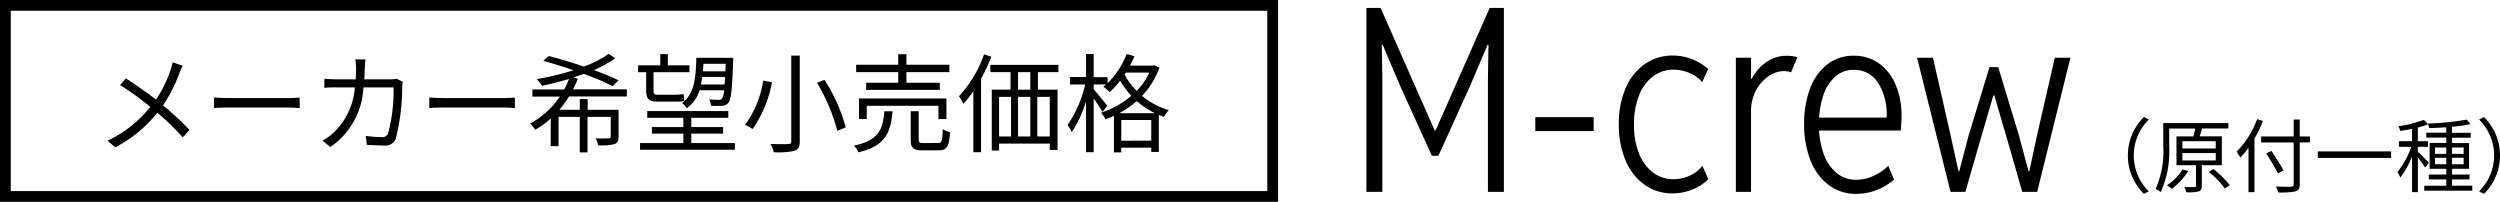
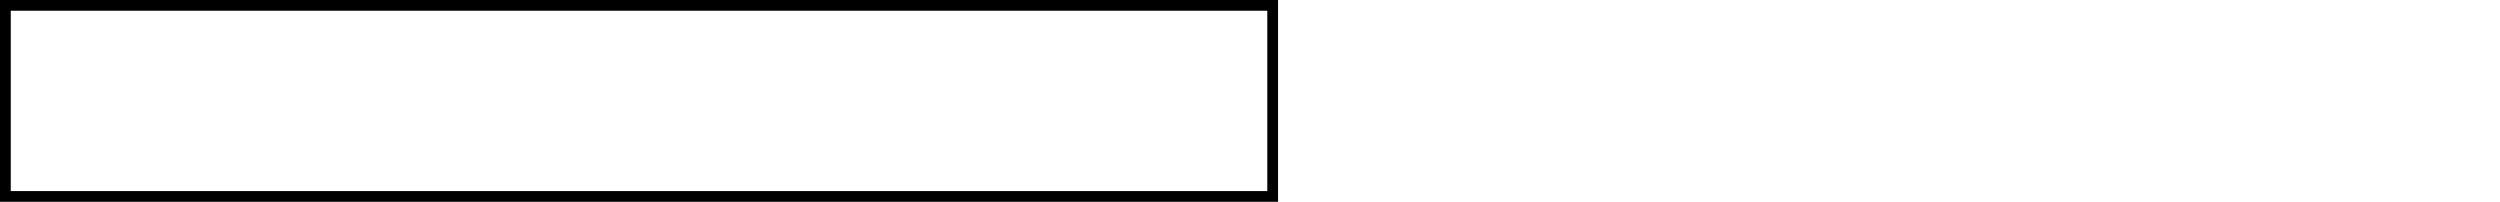
<svg xmlns="http://www.w3.org/2000/svg" width="185.83" height="15" viewBox="0 0 185.83 15">
  <g transform="translate(-37 -881)">
-     <path d="M1.567,0V-13.675H2.622l4.018,9.1h.074l4.018-9.1h1.055V0H10.6V-8.36l.042-2.561h-.074l-1.317,3.1L6.918-2.68H6.436L4.1-7.822l-1.317-3.1H2.712L2.754-8.36V0ZM14.123-4.522V-5.556h4.336v1.034ZM24.338.111A3.531,3.531,0,0,1,22.25-.525,4.2,4.2,0,0,1,20.84-2.317a6.7,6.7,0,0,1-.509-2.716,6.566,6.566,0,0,1,.508-2.684A4.174,4.174,0,0,1,22.255-9.5a3.587,3.587,0,0,1,2.107-.634,3.784,3.784,0,0,1,1.435.282,3.939,3.939,0,0,1,1.178.72l-.451.973a2.334,2.334,0,0,0-.951-.681,3.025,3.025,0,0,0-1.148-.245,2.508,2.508,0,0,0-1.561.506,3.271,3.271,0,0,0-1.036,1.42,5.694,5.694,0,0,0-.37,2.143,5.732,5.732,0,0,0,.37,2.154,3.253,3.253,0,0,0,1.034,1.418,2.5,2.5,0,0,0,1.555.5A2.834,2.834,0,0,0,25.6-1.207a2.384,2.384,0,0,0,.939-.734l.443,1A3.511,3.511,0,0,1,25.8-.177,3.866,3.866,0,0,1,24.338.111ZM29.03,0V-9.972h1.129V-8.4H30.4l-.419.509a3.9,3.9,0,0,1,.653-1.152,3.092,3.092,0,0,1,.966-.788,2.593,2.593,0,0,1,1.212-.286,3.347,3.347,0,0,1,.447.032A1.127,1.127,0,0,1,33.6-10l-.466,1.113a1.264,1.264,0,0,0-.254-.065,2.009,2.009,0,0,0-.327-.025,1.99,1.99,0,0,0-1.054.353,2.884,2.884,0,0,0-.95,1.042,3.384,3.384,0,0,0-.392,1.7V0Zm8.957.148a3.347,3.347,0,0,1-2.035-.641,4.159,4.159,0,0,1-1.36-1.81,7.138,7.138,0,0,1-.486-2.752,7.21,7.21,0,0,1,.449-2.652,4.039,4.039,0,0,1,1.279-1.777A3.134,3.134,0,0,1,37.8-10.12a3.135,3.135,0,0,1,1.861.565,3.69,3.69,0,0,1,1.24,1.58,5.87,5.87,0,0,1,.443,2.363q0,.286-.017.553t-.041.5H34.976v-.965h5.259A4.329,4.329,0,0,0,39.6-8.106a2.074,2.074,0,0,0-1.795-.965,2.033,2.033,0,0,0-1.4.514,3.241,3.241,0,0,0-.888,1.427,6.615,6.615,0,0,0-.308,2.115,6.274,6.274,0,0,0,.342,2.18,3.226,3.226,0,0,0,.967,1.429A2.261,2.261,0,0,0,37.989-.9a3.058,3.058,0,0,0,1.26-.284,3.775,3.775,0,0,0,1.112-.755l.424,1.028a4.284,4.284,0,0,1-1.3.777A4.154,4.154,0,0,1,37.987.148Zm7-.148L42.5-9.972h1.182l1.259,5.54.636,2.895h.058l.7-2.669,1.548-5.068h.649l1.537,5.068.716,2.669h.058l.625-2.895,1.27-5.54H53.9L51.426,0H50.318l-.9-3.144L48.245-7.17h-.074L46.994-3.144,46.09,0Z" transform="translate(137 895.263)" />
    <g transform="translate(36.937 880.688)">
-       <path d="M5.736-6.08a4.589,4.589,0,0,1-.16.592A9.154,9.154,0,0,1,4.5-3.312c-.632-.488-1.56-1.144-2.24-1.576l-.424.5A22.071,22.071,0,0,1,4.08-2.768,8.9,8.9,0,0,1,.9-.256l.568.5A9.844,9.844,0,0,0,4.6-2.336,17.842,17.842,0,0,1,6.488-.5l.5-.56A21.9,21.9,0,0,0,5.024-2.88a10.779,10.779,0,0,0,1.2-2.36c.064-.168.184-.432.264-.584Zm3.08,3.4c.248-.024.672-.04,1.112-.04H14.32c.36,0,.7.032.856.04v-.784c-.176.016-.464.04-.864.04H9.928c-.448,0-.872-.024-1.112-.04ZM22.392-4.856a2.883,2.883,0,0,1-.512.04h-1.9c.016-.264.032-.536.04-.824.008-.192.024-.472.048-.656h-.752a4.85,4.85,0,0,1,.056.664c0,.288-.016.56-.032.816H17.928a8.373,8.373,0,0,1-.912-.048v.68a8.462,8.462,0,0,1,.92-.032H19.28A5.144,5.144,0,0,1,17.7-.848a4.121,4.121,0,0,1-.816.592l.576.472a5.65,5.65,0,0,0,2.456-4.432h2.24a12.061,12.061,0,0,1-.408,3.432.433.433,0,0,1-.464.264,9.733,9.733,0,0,1-1.192-.088l.08.664c.416.024.88.048,1.288.048a.825.825,0,0,0,.856-.48A15.6,15.6,0,0,0,22.8-4.24a2.5,2.5,0,0,1,.04-.392ZM24.816-2.68c.248-.024.672-.04,1.112-.04H30.32c.36,0,.7.032.856.04v-.784c-.176.016-.464.04-.864.04H25.928c-.448,0-.872-.024-1.112-.04ZM39.5-3.544v-.528h-4a7.659,7.659,0,0,0,.36-.784l-.344-.1c.264-.088.528-.168.784-.264a18.72,18.72,0,0,1,2.144.912l.44-.432A16.9,16.9,0,0,0,37.04-5.5a9.15,9.15,0,0,0,1.6-.88l-.488-.328a8.122,8.122,0,0,1-1.848.944c-.88-.3-1.8-.576-2.608-.784l-.408.36c.7.192,1.488.432,2.24.7a20.311,20.311,0,0,1-2.736.656,3.356,3.356,0,0,1,.408.5c.64-.136,1.328-.312,2-.512a6.258,6.258,0,0,1-.36.784H32.48v.528h2.04A6.35,6.35,0,0,1,32.3-1.52a2.581,2.581,0,0,1,.392.448A6.212,6.212,0,0,0,33.84-1.9V.152h.584V-2.024H36V.616h.576v-2.64H38.3V-.56c0,.1-.04.136-.16.136s-.5.008-.96,0a2.322,2.322,0,0,1,.192.512A4.144,4.144,0,0,0,38.584,0c.232-.1.3-.24.3-.552v-2h-2.3v-.792H36v.792H34.48a7.823,7.823,0,0,0,.72-.992Zm7.344-2.424-.024.56H45.152c.016-.184.032-.368.04-.56Zm-1.84,1.536c.04-.176.072-.368.1-.56h1.7c-.016.208-.024.4-.04.56ZM46.728-4a1.277,1.277,0,0,1-.152.608.23.23,0,0,1-.24.1,7.175,7.175,0,0,1-.72-.032,1.232,1.232,0,0,1,.136.472,7.082,7.082,0,0,0,.832,0,.586.586,0,0,0,.464-.216c.2-.248.28-.984.352-3.1.008-.08.008-.248.008-.248H44.664c-.04,1.552-.16,2.712-1.064,3.36a1.269,1.269,0,0,1,.352.392A2.559,2.559,0,0,0,44.9-4Zm-5.792-.008c0,.624.168.848.824.848h1.36a2.838,2.838,0,0,0,.656-.048c-.016-.128-.048-.36-.056-.512a3.6,3.6,0,0,1-.608.048h-1.36c-.216,0-.272-.088-.272-.328V-5.344h2.672v-.512H42.544v-.832h-.56v.832H40.336v.512h.6ZM44.288-.08v-.7h2.368v-.488H44.288v-.688H47.04v-.5H41.016v.5H43.7v.688H41.36v.488H43.7v.7H40.48v.5h7.048v-.5Zm7.432-6.5v6.36c0,.16-.064.216-.232.216-.152.008-.728.016-1.312-.008a2.838,2.838,0,0,1,.248.616A5.552,5.552,0,0,0,51.952.5c.28-.1.4-.28.4-.72v-6.36ZM53.632-4.56A13.522,13.522,0,0,1,55.144-.984l.624-.264a12.618,12.618,0,0,0-1.576-3.528Zm-4-.16a7.5,7.5,0,0,1-1.344,3.288,3.214,3.214,0,0,1,.56.312,8.973,8.973,0,0,0,1.44-3.48Zm10.04.16H57.288v.528H62.76V-4.56H60.28v-.792h3.192V-5.9H60.28v-.784h-.608V-5.9H56.544v.552h3.128Zm3.584,2.7V-3.392h-6.5v1.528h.576v-.984h5.328v.984ZM58.64-2.44c-.112,1.384-.432,2.16-2.264,2.552a1.466,1.466,0,0,1,.336.5C58.7.128,59.112-.816,59.248-2.44ZM61.56-.08c-.312,0-.368-.04-.368-.256V-2.448H60.6v2.12c0,.616.184.792.9.792h1.168c.624,0,.784-.272.856-1.344a2.066,2.066,0,0,1-.544-.232c-.024.9-.072,1.032-.368,1.032Zm4.488-6.592A8.839,8.839,0,0,1,64.184-3.56a4.608,4.608,0,0,1,.328.56,8.2,8.2,0,0,0,.744-.928V.6h.568V-4.848A12.925,12.925,0,0,0,66.592-6.5Zm3.44,2.624h-.912v-1.3h.912Zm1.448,3.48h-.928V-3.512h.928ZM67.168-3.512h.888V-.568h-.888Zm2.32,0V-.568h-.912V-3.512Zm2.088-1.84v-.536H66.52v.536h1.5v1.3H66.624V.48h.544V-.04h3.768V.432h.576v-4.48H70.056v-1.3ZM76.1-2.3a7.172,7.172,0,0,0,1.3-.9,6.043,6.043,0,0,0,1.352.9Zm.152,2.048V-1.792H78.48V-.256Zm.344-5.064h1.744a5,5,0,0,1-.944,1.36,5.107,5.107,0,0,1-.9-1.216Zm2.12-.544-.1.024H76.9c.12-.232.232-.464.328-.7l-.576-.16a6.076,6.076,0,0,1-1.416,2.16v-.44H74.2V-6.7h-.568v1.712H72.44v.552h1.128a8.659,8.659,0,0,1-1.312,3.016,2.7,2.7,0,0,1,.312.528,8.492,8.492,0,0,0,1.064-2.288V.6H74.2V-3.392c.248.344.528.768.656,1l.352-.464c-.152-.2-.784-.968-1.008-1.224v-.352h.912c-.064.056-.136.112-.2.168a3.279,3.279,0,0,1,.472.4,6.19,6.19,0,0,0,.784-.848A6.143,6.143,0,0,0,77-3.592a6.62,6.62,0,0,1-2.264,1.264,1.676,1.676,0,0,1,.336.48,6.2,6.2,0,0,0,.632-.264V.616h.544V.264H78.48v.32h.56V-2.168c.12.048.248.1.376.144a2.546,2.546,0,0,1,.368-.5,5.649,5.649,0,0,1-1.992-1.064,5.645,5.645,0,0,0,1.288-2.1Z" transform="translate(7.159 11.024)" />
      <path d="M.8.8V14.2H94.2V.8H.8M0,0H95V15H0Z" transform="translate(0.063 0.312)" />
    </g>
-     <path d="M5.364.576,5.724.39A3.755,3.755,0,0,1,4.608-2.28,3.755,3.755,0,0,1,5.724-4.95l-.36-.186A3.986,3.986,0,0,0,4.17-2.28,3.986,3.986,0,0,0,5.364.576ZM8.238-1.242A3.975,3.975,0,0,1,7.074-.06,2.375,2.375,0,0,1,7.44.2,5.179,5.179,0,0,0,8.658-1.122ZM8.22-2.46H10.7v.552H8.22Zm0-.882H10.7V-2.8H8.22Zm2.934,1.788V-3.7H9.5c.066-.18.132-.39.192-.588H11.64v-.4H6.8V-2.97A6.806,6.806,0,0,1,6.228.216a1.624,1.624,0,0,1,.384.228,7.446,7.446,0,0,0,.63-3.408v-1.32H9.174a5.531,5.531,0,0,1-.138.588H7.782v2.142H9.234V-.03c0,.072-.024.1-.114.1s-.4.006-.75-.006a1.687,1.687,0,0,1,.138.39A3.228,3.228,0,0,0,9.438.39c.18-.06.228-.18.228-.414v-1.53Zm-.972.5a6.361,6.361,0,0,1,1.2,1.23l.36-.246a6.806,6.806,0,0,0-1.218-1.2Zm3.594-3.93a6.672,6.672,0,0,1-1.524,2.424,3.523,3.523,0,0,1,.276.438,6.258,6.258,0,0,0,.606-.726V.444h.444V-3.534a9.4,9.4,0,0,0,.636-1.308ZM17.7-3.69h-.756V-4.95h-.45v1.26H14.076v.444h2.418v3.1c0,.138-.054.174-.186.186s-.636.006-1.14-.012a2.016,2.016,0,0,1,.174.438A5.166,5.166,0,0,0,16.626.39c.222-.066.318-.2.318-.54v-3.1H17.7ZM15.738-1.164c-.192-.366-.588-.99-.9-1.452l-.384.18c.306.48.69,1.122.87,1.494Zm2.55-1.416v.486h5.448V-2.58Zm8.25.846c-.12-.138-.63-.666-.816-.822v-.366h.75v-.42h-.75V-4.356a4.975,4.975,0,0,0,.762-.24l-.306-.336a8.941,8.941,0,0,1-1.9.48,1.68,1.68,0,0,1,.138.348c.276-.042.582-.09.876-.15v.912h-.978v.42h.918A6.2,6.2,0,0,1,24.2-1.044a2.064,2.064,0,0,1,.222.408,6.374,6.374,0,0,0,.87-1.572V.444h.432V-2.124a6.871,6.871,0,0,1,.546.744ZM27-1.626v-.48h.84v.48Zm0-1.242h.84V-2.4H27Zm2.13,0V-2.4h-.864v-.468Zm0,1.242h-.864v-.48h.864Zm-.864,1.59V-.5h1.3v-.36h-1.3V-1.29h1.266V-3.2H28.266v-.4h1.386v-.366H28.266V-4.41a11.565,11.565,0,0,0,1.374-.2l-.27-.336a20.262,20.262,0,0,1-2.91.294,1.091,1.091,0,0,1,.1.336c.4-.012.846-.03,1.278-.06v.4H26.352v.366H27.84v.4H26.6V-1.29H27.84v.426h-1.3V-.5h1.3v.468H26.2V.336h3.57V-.036Zm2.37-5.1-.36.186a3.755,3.755,0,0,1,1.116,2.67A3.755,3.755,0,0,1,30.276.39l.36.186A3.986,3.986,0,0,0,31.83-2.28,3.986,3.986,0,0,0,30.636-5.136Z" transform="translate(191 894.836)" />
  </g>
</svg>